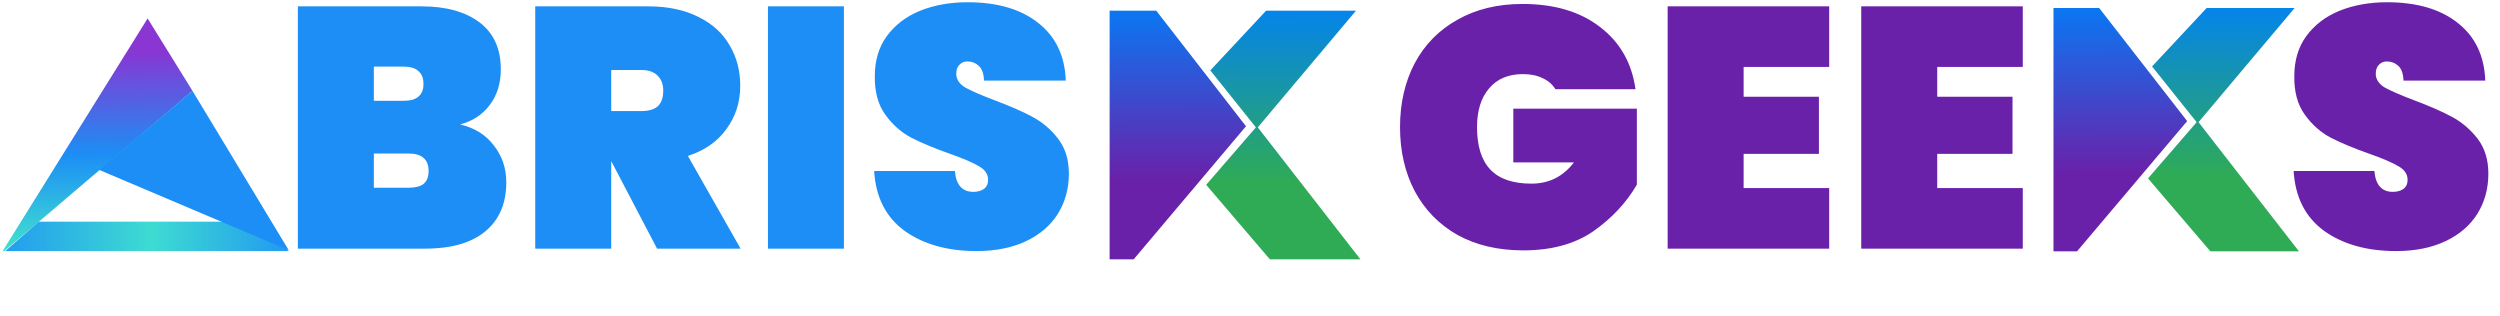
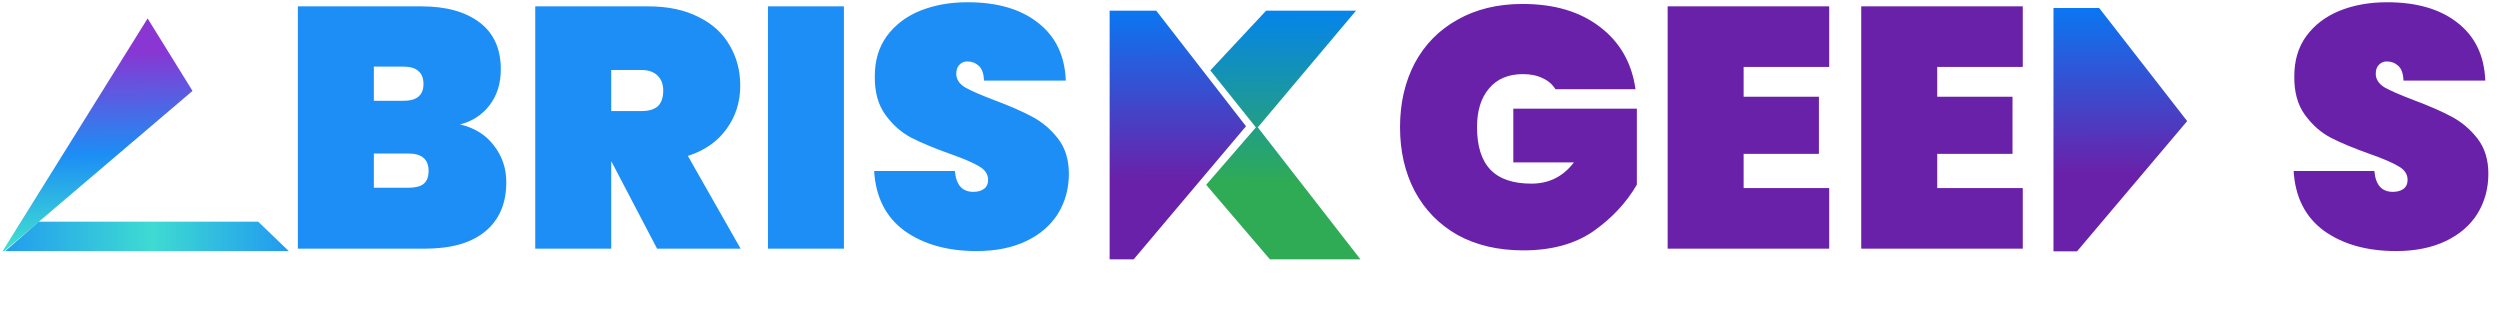
<svg xmlns="http://www.w3.org/2000/svg" width="935" height="118" viewBox="0 0 935 118" fill="none">
  <path d="M432.436 4H415V47.217L415 97H423.981L466 47.217L432.436 4Z" fill="url(#paint0_linear_107_39)" />
  <path d="M785.094 3H768V45.288L768 94H776.805L818 45.288L785.094 3Z" fill="url(#paint1_linear_107_39)" />
  <path d="M470.415 47.639L508.808 97H474.946L451.105 69.119L469.701 47.639L452.652 26.327L473.516 4H507.139L470.415 47.639Z" fill="url(#paint2_linear_107_39)" />
-   <path d="M822.246 45.7L859.812 94H826.68L803.352 66.718L821.547 45.7L804.864 24.847L825.279 3H858.18L822.246 45.7Z" fill="url(#paint3_linear_107_39)" />
  <path d="M172.072 46.536C177.533 47.816 181.757 50.461 184.744 54.472C187.816 58.397 189.352 62.963 189.352 68.168C189.352 76.104 186.707 82.248 181.416 86.6C176.211 90.867 168.701 93 158.888 93H111.4V2.376H157.608C166.824 2.376 174.077 4.381 179.368 8.392C184.659 12.403 187.304 18.248 187.304 25.928C187.304 31.219 185.896 35.699 183.08 39.368C180.349 42.952 176.68 45.341 172.072 46.536ZM139.816 37.704H150.824C153.384 37.704 155.261 37.192 156.456 36.168C157.736 35.144 158.376 33.565 158.376 31.432C158.376 29.213 157.736 27.592 156.456 26.568C155.261 25.459 153.384 24.904 150.824 24.904H139.816V37.704ZM152.744 70.216C155.304 70.216 157.181 69.747 158.376 68.808C159.656 67.784 160.296 66.163 160.296 63.944C160.296 59.592 157.779 57.416 152.744 57.416H139.816V70.216H152.744ZM245.748 93L228.724 60.488H228.596V93H200.18V2.376H242.42C249.759 2.376 256.031 3.699 261.236 6.344C266.441 8.904 270.324 12.445 272.884 16.968C275.529 21.405 276.852 26.44 276.852 32.072C276.852 38.131 275.145 43.507 271.732 48.2C268.404 52.893 263.583 56.264 257.268 58.312L276.98 93H245.748ZM228.596 41.544H239.86C242.591 41.544 244.639 40.947 246.004 39.752C247.369 38.472 248.052 36.509 248.052 33.864C248.052 31.475 247.327 29.597 245.876 28.232C244.511 26.867 242.505 26.184 239.86 26.184H228.596V41.544ZM315.626 2.376V93H287.21V2.376H315.626ZM365.196 93.896C354.359 93.896 345.399 91.379 338.316 86.344C331.319 81.224 327.521 73.757 326.924 63.944H357.132C357.559 69.149 359.863 71.752 364.044 71.752C365.58 71.752 366.86 71.411 367.884 70.728C368.993 69.96 369.548 68.808 369.548 67.272C369.548 65.139 368.396 63.432 366.092 62.152C363.788 60.787 360.204 59.251 355.34 57.544C349.537 55.496 344.716 53.491 340.876 51.528C337.121 49.565 333.879 46.707 331.148 42.952C328.417 39.197 327.095 34.376 327.18 28.488C327.18 22.6 328.673 17.608 331.66 13.512C334.732 9.331 338.871 6.173 344.076 4.04C349.367 1.907 355.297 0.84 361.868 0.84C372.961 0.84 381.751 3.4 388.236 8.52C394.807 13.64 398.263 20.851 398.604 30.152H368.012C367.927 27.592 367.287 25.757 366.092 24.648C364.897 23.539 363.447 22.984 361.74 22.984C360.545 22.984 359.564 23.411 358.796 24.264C358.028 25.032 357.644 26.141 357.644 27.592C357.644 29.64 358.753 31.347 360.972 32.712C363.276 33.992 366.903 35.571 371.852 37.448C377.569 39.581 382.263 41.629 385.932 43.592C389.687 45.555 392.929 48.285 395.66 51.784C398.391 55.283 399.756 59.677 399.756 64.968C399.756 70.515 398.391 75.507 395.66 79.944C392.929 84.296 388.961 87.709 383.756 90.184C378.551 92.659 372.364 93.896 365.196 93.896Z" fill="#1C8EF5" />
  <path d="M581.722 33.352C580.613 31.56 579.034 30.195 576.986 29.256C574.938 28.232 572.463 27.72 569.562 27.72C564.101 27.72 559.877 29.512 556.89 33.096C553.903 36.595 552.41 41.416 552.41 47.56C552.41 54.643 554.074 59.933 557.402 63.432C560.73 66.931 565.85 68.68 572.762 68.68C579.333 68.68 584.623 66.035 588.634 60.744H565.978V40.648H612.186V69.064C608.261 75.805 602.842 81.608 595.93 86.472C589.018 91.251 580.271 93.64 569.69 93.64C560.303 93.64 552.111 91.72 545.114 87.88C538.202 83.955 532.869 78.493 529.114 71.496C525.445 64.499 523.61 56.52 523.61 47.56C523.61 38.6 525.445 30.621 529.114 23.624C532.869 16.627 538.202 11.208 545.114 7.368C552.026 3.443 560.133 1.48 569.434 1.48C581.295 1.48 590.938 4.339 598.362 10.056C605.871 15.773 610.309 23.539 611.674 33.352H581.722ZM652.116 25.032V36.168H680.276V57.544H652.116V70.344H684.116V93H623.7V2.376H684.116V25.032H652.116ZM724.521 25.032V36.168H752.681V57.544H724.521V70.344H756.521V93H696.105V2.376H756.521V25.032H724.521ZM896.086 93.896C885.249 93.896 876.289 91.379 869.206 86.344C862.209 81.224 858.411 73.757 857.814 63.944H888.022C888.449 69.149 890.753 71.752 894.934 71.752C896.47 71.752 897.75 71.411 898.774 70.728C899.883 69.96 900.438 68.808 900.438 67.272C900.438 65.139 899.286 63.432 896.982 62.152C894.678 60.787 891.094 59.251 886.23 57.544C880.427 55.496 875.606 53.491 871.766 51.528C868.011 49.565 864.769 46.707 862.038 42.952C859.307 39.197 857.985 34.376 858.07 28.488C858.07 22.6 859.563 17.608 862.55 13.512C865.622 9.331 869.761 6.173 874.966 4.04C880.257 1.907 886.187 0.84 892.758 0.84C903.851 0.84 912.641 3.4 919.126 8.52C925.697 13.64 929.153 20.851 929.494 30.152H898.902C898.817 27.592 898.177 25.757 896.982 24.648C895.787 23.539 894.337 22.984 892.63 22.984C891.435 22.984 890.454 23.411 889.686 24.264C888.918 25.032 888.534 26.141 888.534 27.592C888.534 29.64 889.643 31.347 891.862 32.712C894.166 33.992 897.793 35.571 902.742 37.448C908.459 39.581 913.153 41.629 916.822 43.592C920.577 45.555 923.819 48.285 926.55 51.784C929.281 55.283 930.646 59.677 930.646 64.968C930.646 70.515 929.281 75.507 926.55 79.944C923.819 84.296 919.851 87.709 914.646 90.184C909.441 92.659 903.254 93.896 896.086 93.896Z" fill="#6A21AA" />
  <path d="M1.641 93.895H0.982L55.208 6.895L72 34L1.641 93.895Z" fill="url(#paint4_linear_107_39)" />
  <path d="M1.982 93.895L14.5 82.895H96.556L107.982 93.895H1.982Z" fill="url(#paint5_linear_107_39)" />
-   <path d="M72 34L107.994 93.6L37 63.5L72 34Z" fill="url(#paint6_linear_107_39)" />
  <defs>
    <linearGradient id="paint0_linear_107_39" x1="442.535" y1="-42.131" x2="442.948" y2="143.131" gradientUnits="userSpaceOnUse">
      <stop offset="0.211" stop-color="#0080FA" />
      <stop offset="0.59" stop-color="#6A21AA" />
    </linearGradient>
    <linearGradient id="paint1_linear_107_39" x1="794.995" y1="-42.139" x2="795.399" y2="139.139" gradientUnits="userSpaceOnUse">
      <stop offset="0.211" stop-color="#0080FA" />
      <stop offset="0.59" stop-color="#6A21AA" />
    </linearGradient>
    <linearGradient id="paint2_linear_107_39" x1="455.54" y1="139.433" x2="456.296" y2="-38.433" gradientUnits="userSpaceOnUse">
      <stop offset="0.399" stop-color="#2FAB55" />
      <stop offset="0.8" stop-color="#0080FA" />
    </linearGradient>
    <linearGradient id="paint3_linear_107_39" x1="807.691" y1="135.521" x2="808.43" y2="-38.521" gradientUnits="userSpaceOnUse">
      <stop offset="0.399" stop-color="#2FAB55" />
      <stop offset="0.8" stop-color="#0080FA" />
    </linearGradient>
    <linearGradient id="paint4_linear_107_39" x1="47.247" y1="-28.913" x2="49.781" y2="122.352" gradientUnits="userSpaceOnUse">
      <stop offset="0.317" stop-color="#8834D2" stop-opacity="0.99" />
      <stop offset="0.572" stop-color="#1C8EF5" />
      <stop offset="0.798" stop-color="#40E0D0" />
    </linearGradient>
    <linearGradient id="paint5_linear_107_39" x1="-10.838" y1="88.488" x2="117.18" y2="88.488" gradientUnits="userSpaceOnUse">
      <stop stop-color="#1C8EF5" />
      <stop offset="0.529" stop-color="#3EDBD2" />
      <stop offset="1" stop-color="#1C8EF5" />
    </linearGradient>
    <linearGradient id="paint6_linear_107_39" x1="43.339" y1="17.112" x2="119.295" y2="104.343" gradientUnits="userSpaceOnUse">
      <stop stop-color="#40E0D0" />
      <stop offset="0.273" stop-color="#1C8EF5" />
    </linearGradient>
  </defs>
</svg>